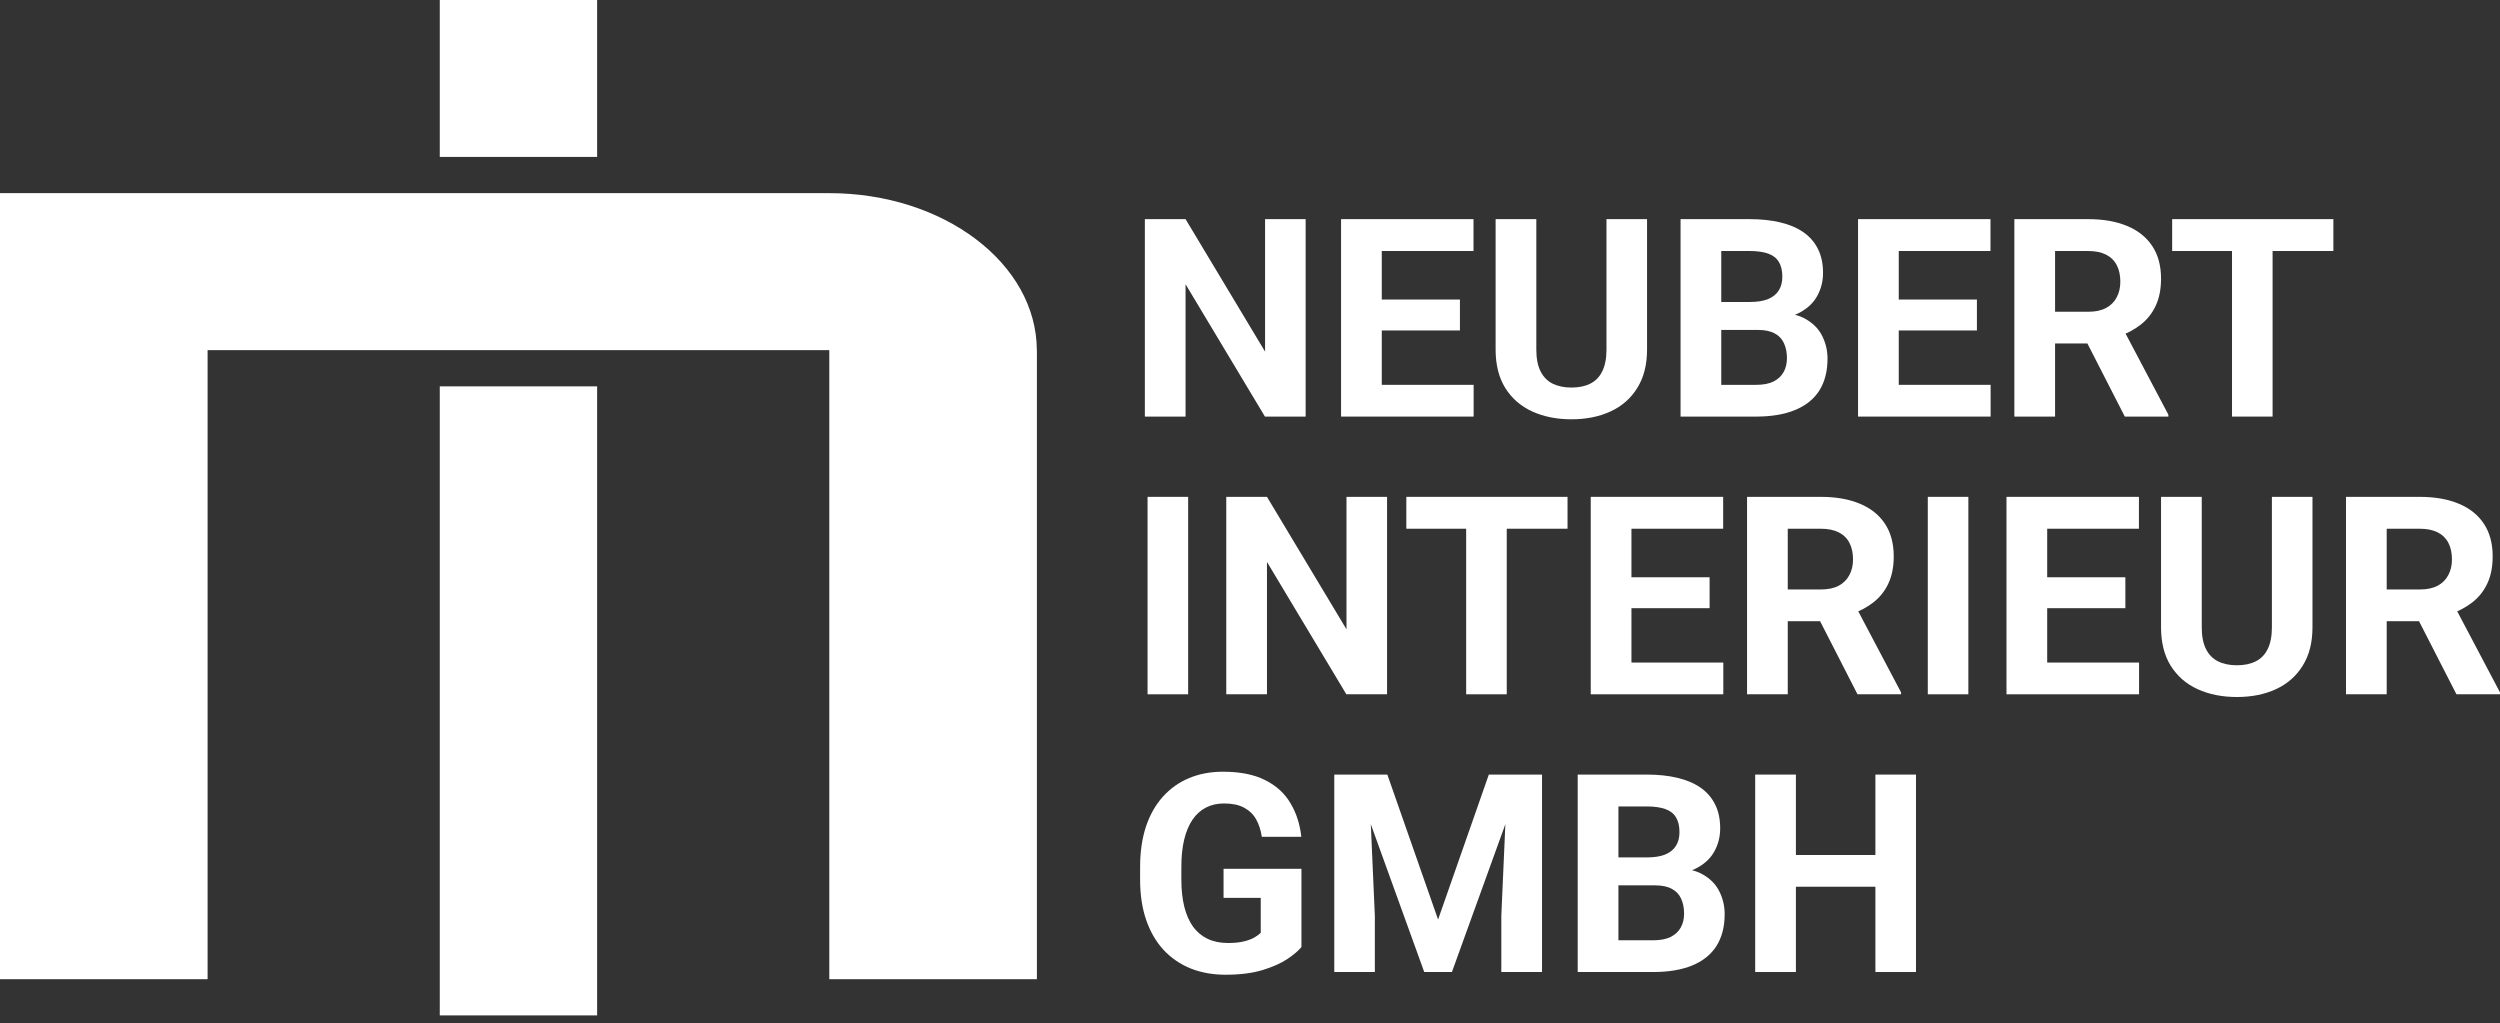
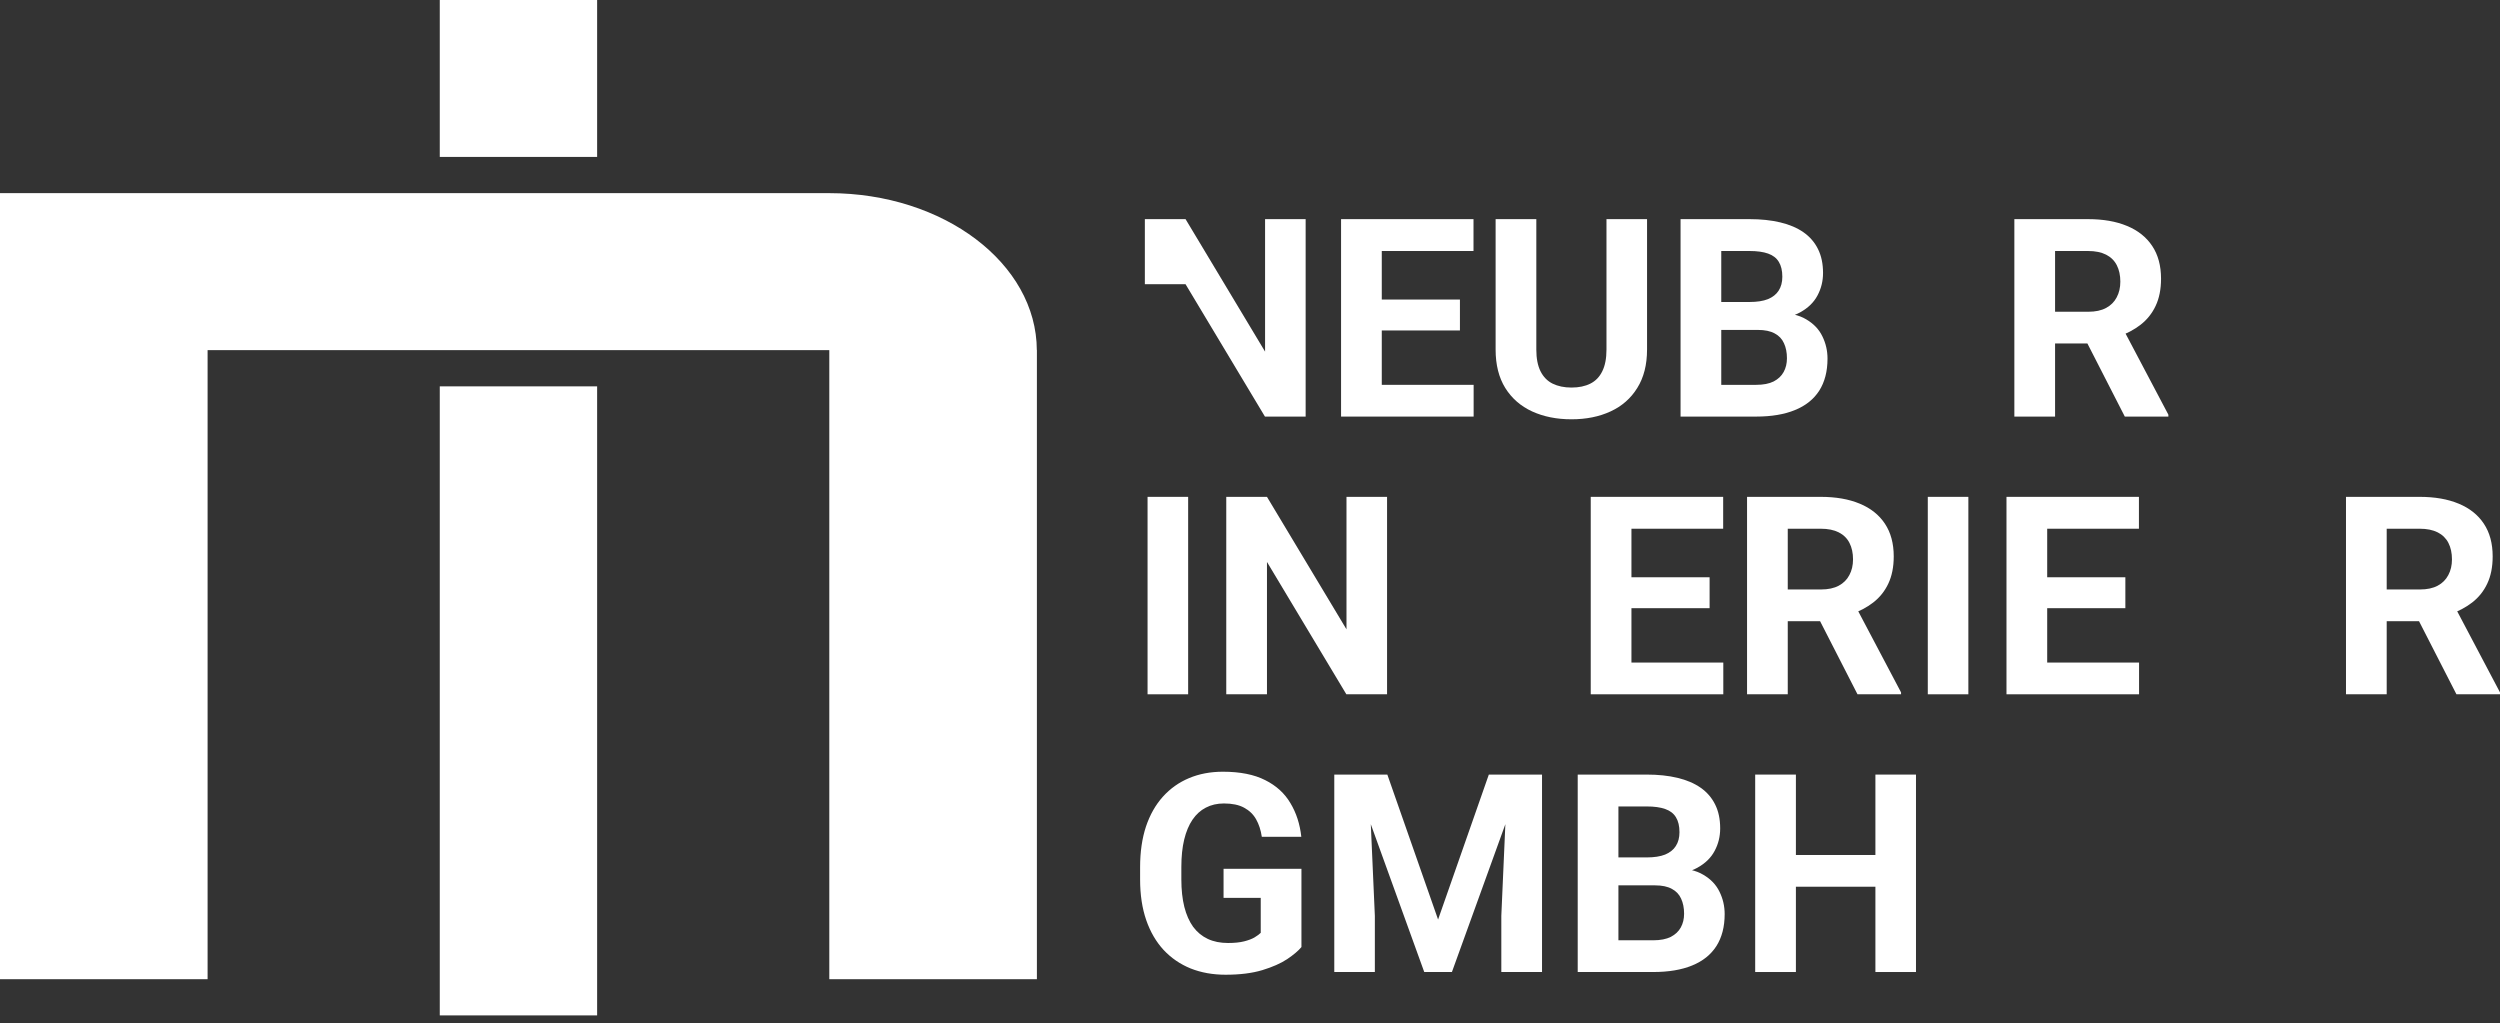
<svg xmlns="http://www.w3.org/2000/svg" width="237" height="97" viewBox="0 0 237 97" fill="none">
  <rect x="0" y="0" width="237" height="97" fill="#333333" stroke="none" />
  <path d="M98.291 33.193C98.264 24.975 89.462 18.31 78.611 18.31H0V92.826H19.68V33.193H78.618V92.826H98.298V33.193H98.291Z" fill="white" />
  <path d="M56.608 36.627H41.69V96.26H56.608V36.627Z" fill="white" />
  <path d="M56.608 0H41.69V14.876H56.608V0Z" fill="white" />
-   <path d="M123.775 20.774V39.492H119.916L112.391 26.945V39.492H108.532V20.774H112.391L119.929 33.334V20.774H123.775Z" fill="white" />
+   <path d="M123.775 20.774V39.492H119.916L112.391 26.945H108.532V20.774H112.391L119.929 33.334V20.774H123.775Z" fill="white" />
  <path d="M139.7 36.483V39.492H129.731V36.483H139.7ZM130.992 20.774V39.492H127.133V20.774H130.992ZM138.401 28.397V31.328H129.731V28.397H138.401ZM139.688 20.774V23.795H129.731V20.774H139.688Z" fill="white" />
  <path d="M152.294 20.774H156.14V33.141C156.14 34.581 155.831 35.793 155.214 36.779C154.605 37.765 153.76 38.506 152.68 39.003C151.608 39.5 150.373 39.749 148.975 39.749C147.577 39.749 146.334 39.5 145.245 39.003C144.164 38.506 143.315 37.765 142.698 36.779C142.089 35.793 141.784 34.581 141.784 33.141V20.774H145.643V33.141C145.643 33.981 145.776 34.666 146.042 35.198C146.308 35.729 146.69 36.119 147.187 36.368C147.693 36.616 148.289 36.74 148.975 36.74C149.678 36.74 150.274 36.616 150.763 36.368C151.26 36.119 151.638 35.729 151.895 35.198C152.161 34.666 152.294 33.981 152.294 33.141V20.774Z" fill="white" />
  <path d="M166.649 31.277H161.838L161.813 28.629H165.852C166.564 28.629 167.147 28.539 167.601 28.359C168.056 28.17 168.395 27.9 168.618 27.549C168.849 27.189 168.965 26.752 168.965 26.238C168.965 25.655 168.853 25.183 168.63 24.824C168.416 24.464 168.077 24.202 167.614 24.039C167.16 23.877 166.572 23.795 165.852 23.795H163.176V39.492H159.317V20.774H165.852C166.941 20.774 167.914 20.877 168.772 21.083C169.638 21.288 170.371 21.601 170.972 22.021C171.572 22.441 172.031 22.972 172.348 23.615C172.665 24.249 172.824 25.004 172.824 25.878C172.824 26.649 172.648 27.36 172.297 28.012C171.953 28.663 171.409 29.194 170.663 29.606C169.925 30.017 168.961 30.244 167.769 30.287L166.649 31.277ZM166.482 39.492H160.784L162.289 36.483H166.482C167.16 36.483 167.713 36.376 168.142 36.162C168.57 35.939 168.888 35.639 169.093 35.262C169.299 34.885 169.402 34.452 169.402 33.964C169.402 33.415 169.308 32.94 169.119 32.537C168.939 32.134 168.648 31.825 168.245 31.611C167.841 31.388 167.31 31.277 166.649 31.277H162.932L162.958 28.629H167.588L168.476 29.67C169.617 29.653 170.534 29.854 171.229 30.274C171.932 30.686 172.442 31.221 172.76 31.881C173.085 32.541 173.248 33.248 173.248 34.002C173.248 35.202 172.987 36.213 172.464 37.036C171.941 37.85 171.173 38.463 170.161 38.874C169.158 39.286 167.931 39.492 166.482 39.492Z" fill="white" />
-   <path d="M188.71 36.483V39.492H178.741V36.483H188.71ZM180.002 20.774V39.492H176.143V20.774H180.002ZM187.411 28.397V31.328H178.741V28.397H187.411ZM188.698 20.774V23.795H178.741V20.774H188.698Z" fill="white" />
  <path d="M190.961 20.774H197.946C199.379 20.774 200.609 20.988 201.638 21.417C202.676 21.845 203.473 22.48 204.031 23.32C204.588 24.159 204.867 25.192 204.867 26.418C204.867 27.42 204.695 28.282 204.352 29.002C204.018 29.713 203.542 30.308 202.925 30.788C202.316 31.26 201.6 31.637 200.776 31.92L199.554 32.562H193.483L193.457 29.554H197.972C198.65 29.554 199.211 29.434 199.657 29.194C200.103 28.954 200.438 28.62 200.661 28.192C200.892 27.763 201.008 27.266 201.008 26.701C201.008 26.101 200.896 25.582 200.673 25.145C200.45 24.708 200.112 24.374 199.657 24.142C199.203 23.911 198.632 23.795 197.946 23.795H194.821V39.492H190.961V20.774ZM201.432 39.492L197.162 31.148L201.239 31.123L205.562 39.312V39.492H201.432Z" fill="white" />
-   <path d="M215.441 20.774V39.492H211.595V20.774H215.441ZM221.204 20.774V23.795H205.922V20.774H221.204Z" fill="white" />
  <path d="M112.636 47.102V65.819H108.789V47.102H112.636Z" fill="white" />
  <path d="M131.493 47.102V65.819H127.634L120.109 53.272V65.819H116.25V47.102H120.109L127.647 59.661V47.102H131.493Z" fill="white" />
-   <path d="M142.839 47.102V65.819H138.993V47.102H142.839ZM148.602 47.102V50.123H133.32V47.102H148.602Z" fill="white" />
  <path d="M163.369 62.811V65.819H153.4V62.811H163.369ZM154.661 47.102V65.819H150.802V47.102H154.661ZM162.07 54.725V57.656H153.4V54.725H162.07ZM163.356 47.102V50.123H153.4V47.102H163.356Z" fill="white" />
  <path d="M165.62 47.102H172.605C174.037 47.102 175.268 47.316 176.297 47.745C177.335 48.173 178.132 48.807 178.69 49.647C179.247 50.487 179.526 51.52 179.526 52.745C179.526 53.748 179.354 54.609 179.011 55.329C178.677 56.041 178.201 56.636 177.583 57.116C176.975 57.587 176.258 57.965 175.435 58.247L174.213 58.89H168.142L168.116 55.882H172.631C173.308 55.882 173.87 55.762 174.316 55.522C174.762 55.282 175.096 54.948 175.319 54.519C175.551 54.091 175.667 53.594 175.667 53.028C175.667 52.428 175.555 51.91 175.332 51.473C175.109 51.035 174.771 50.701 174.316 50.47C173.862 50.239 173.291 50.123 172.605 50.123H169.479V65.819H165.62V47.102ZM176.091 65.819L171.821 57.476L175.898 57.45L180.22 65.639V65.819H176.091Z" fill="white" />
  <path d="M186.601 47.102V65.819H182.755V47.102H186.601Z" fill="white" />
  <path d="M202.783 62.811V65.819H192.814V62.811H202.783ZM194.074 47.102V65.819H190.215V47.102H194.074ZM201.484 54.725V57.656H192.814V54.725H201.484ZM202.77 47.102V50.123H192.814V47.102H202.77Z" fill="white" />
-   <path d="M215.376 47.102H219.223V59.469C219.223 60.908 218.914 62.121 218.296 63.107C217.688 64.092 216.843 64.834 215.762 65.331C214.69 65.828 213.455 66.076 212.058 66.076C210.66 66.076 209.416 65.828 208.327 65.331C207.247 64.834 206.398 64.092 205.78 63.107C205.171 62.121 204.867 60.908 204.867 59.469V47.102H208.726V59.469C208.726 60.309 208.859 60.994 209.125 61.526C209.391 62.057 209.772 62.447 210.27 62.695C210.776 62.944 211.372 63.068 212.058 63.068C212.761 63.068 213.357 62.944 213.846 62.695C214.343 62.447 214.72 62.057 214.978 61.526C215.243 60.994 215.376 60.309 215.376 59.469V47.102Z" fill="white" />
  <path d="M222.4 47.102H229.385C230.817 47.102 232.048 47.316 233.077 47.745C234.114 48.173 234.912 48.807 235.469 49.647C236.027 50.487 236.305 51.52 236.305 52.745C236.305 53.748 236.134 54.609 235.791 55.329C235.456 56.041 234.98 56.636 234.363 57.116C233.754 57.587 233.038 57.965 232.215 58.247L230.993 58.89H224.921L224.895 55.882H229.411C230.088 55.882 230.65 55.762 231.096 55.522C231.542 55.282 231.876 54.948 232.099 54.519C232.331 54.091 232.446 53.594 232.446 53.028C232.446 52.428 232.335 51.91 232.112 51.473C231.889 51.035 231.55 50.701 231.096 50.47C230.641 50.239 230.071 50.123 229.385 50.123H226.259V65.819H222.4V47.102ZM232.871 65.819L228.6 57.476L232.678 57.45L237 65.639V65.819H232.871Z" fill="white" />
  <path d="M123.377 82.364V89.781C123.085 90.133 122.635 90.514 122.026 90.925C121.417 91.328 120.632 91.675 119.672 91.967C118.711 92.258 117.549 92.404 116.186 92.404C114.977 92.404 113.875 92.207 112.88 91.813C111.885 91.41 111.028 90.823 110.307 90.051C109.595 89.28 109.047 88.337 108.661 87.223C108.275 86.1 108.082 84.819 108.082 83.379V82.21C108.082 80.77 108.266 79.489 108.635 78.366C109.012 77.243 109.548 76.296 110.243 75.525C110.938 74.754 111.765 74.166 112.726 73.764C113.686 73.361 114.754 73.159 115.929 73.159C117.558 73.159 118.896 73.425 119.942 73.957C120.988 74.479 121.786 75.208 122.335 76.142C122.892 77.067 123.235 78.13 123.364 79.33H119.62C119.526 78.696 119.346 78.143 119.08 77.672C118.814 77.2 118.433 76.832 117.935 76.566C117.446 76.3 116.812 76.168 116.031 76.168C115.388 76.168 114.814 76.3 114.308 76.566C113.81 76.823 113.39 77.205 113.047 77.71C112.704 78.216 112.443 78.842 112.262 79.587C112.082 80.333 111.992 81.198 111.992 82.184V83.379C111.992 84.356 112.087 85.222 112.275 85.976C112.464 86.722 112.743 87.352 113.111 87.866C113.489 88.372 113.952 88.753 114.501 89.01C115.05 89.267 115.688 89.396 116.417 89.396C117.026 89.396 117.532 89.344 117.935 89.242C118.347 89.139 118.677 89.014 118.926 88.869C119.183 88.714 119.38 88.569 119.518 88.432V85.115H115.993V82.364H123.377Z" fill="white" />
  <path d="M128.252 73.43H131.519L136.33 87.172L141.141 73.43H144.408L137.642 92.147H135.018L128.252 73.43ZM126.49 73.43H129.744L130.336 86.825V92.147H126.49V73.43ZM142.916 73.43H146.184V92.147H142.325V86.825L142.916 73.43Z" fill="white" />
  <path d="M156.899 83.932H152.088L152.062 81.284H156.101C156.813 81.284 157.396 81.194 157.851 81.014C158.305 80.826 158.644 80.556 158.867 80.204C159.099 79.844 159.214 79.407 159.214 78.893C159.214 78.31 159.103 77.839 158.88 77.479C158.665 77.119 158.327 76.858 157.864 76.695C157.409 76.532 156.822 76.451 156.101 76.451H153.426V92.147H149.567V73.43H156.101C157.19 73.43 158.164 73.532 159.021 73.738C159.887 73.944 160.621 74.257 161.221 74.676C161.821 75.096 162.28 75.628 162.597 76.27C162.915 76.905 163.073 77.659 163.073 78.533C163.073 79.304 162.898 80.016 162.546 80.667C162.203 81.318 161.658 81.85 160.912 82.261C160.175 82.672 159.21 82.9 158.018 82.942L156.899 83.932ZM156.732 92.147H151.033L152.538 89.139H156.732C157.409 89.139 157.962 89.031 158.391 88.817C158.82 88.594 159.137 88.294 159.343 87.917C159.549 87.54 159.652 87.108 159.652 86.619C159.652 86.07 159.557 85.595 159.369 85.192C159.189 84.789 158.897 84.481 158.494 84.266C158.091 84.044 157.559 83.932 156.899 83.932H153.181L153.207 81.284H157.838L158.725 82.325C159.866 82.308 160.784 82.51 161.478 82.93C162.182 83.341 162.692 83.877 163.009 84.537C163.335 85.196 163.498 85.903 163.498 86.658C163.498 87.857 163.236 88.869 162.713 89.691C162.19 90.506 161.423 91.118 160.411 91.53C159.407 91.941 158.181 92.147 156.732 92.147Z" fill="white" />
  <path d="M178.883 81.053V84.061H169.106V81.053H178.883ZM170.251 73.43V92.147H166.392V73.43H170.251ZM181.635 73.43V92.147H177.789V73.43H181.635Z" fill="white" />
</svg>